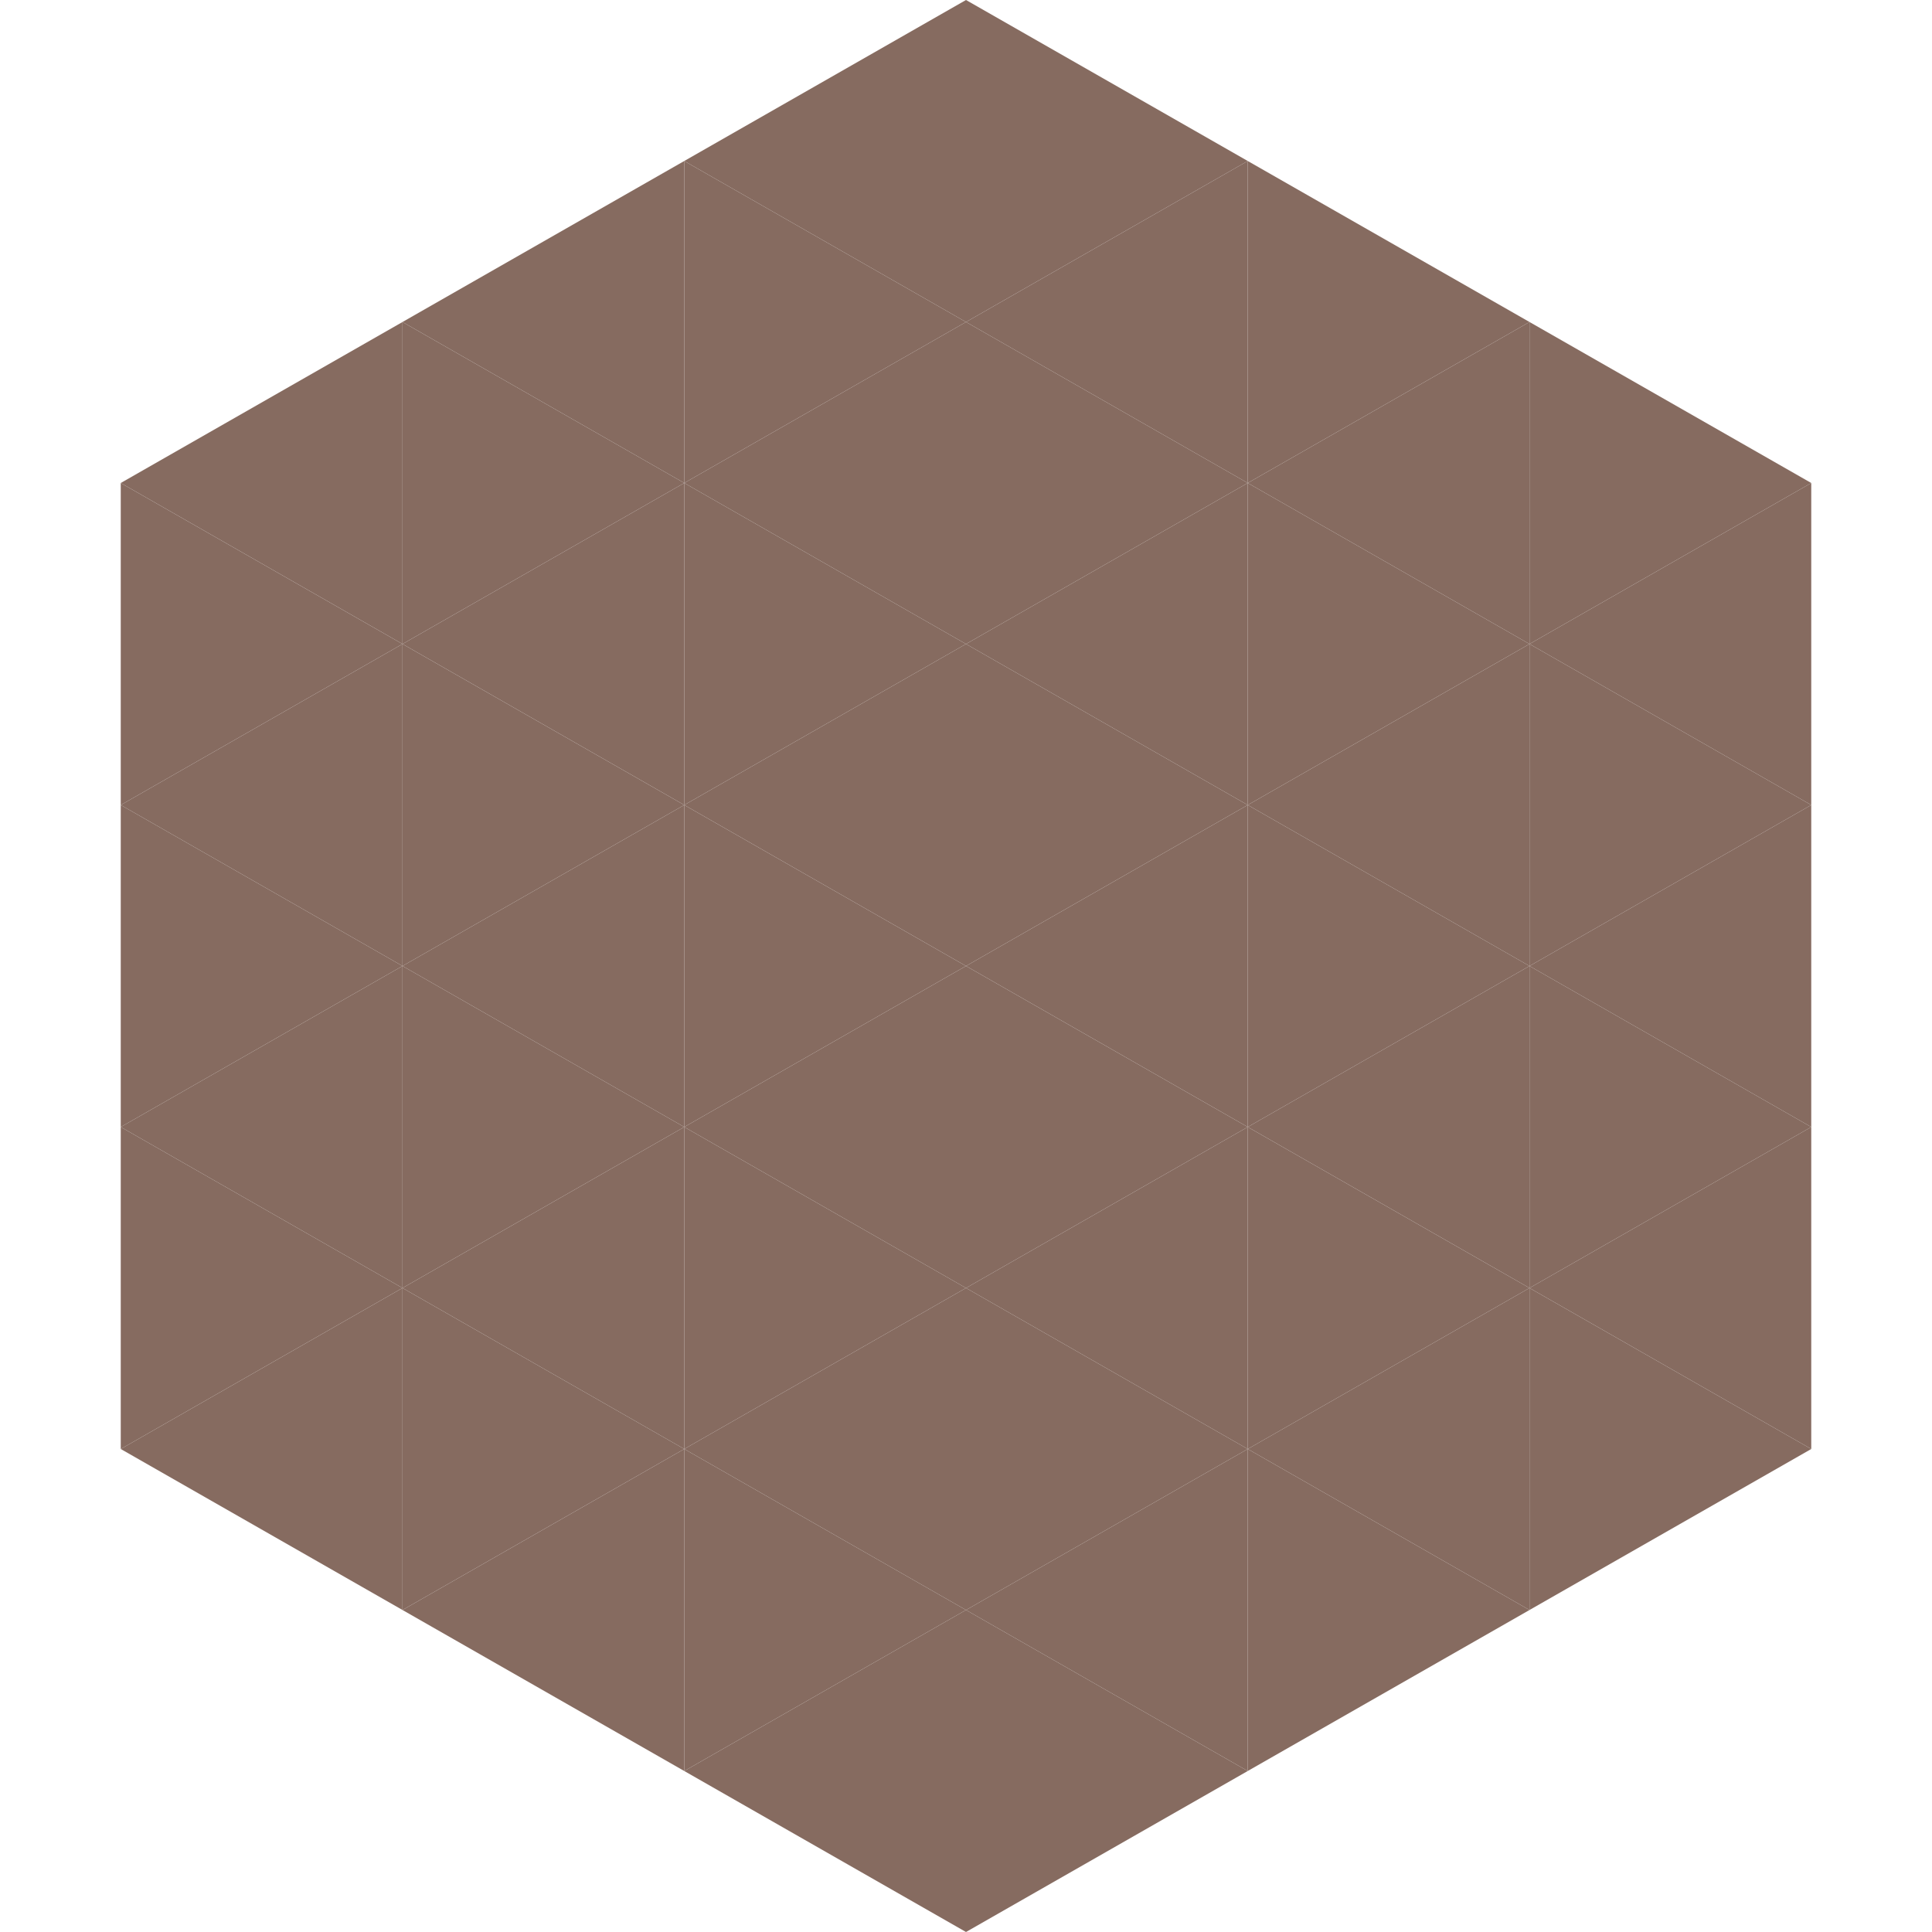
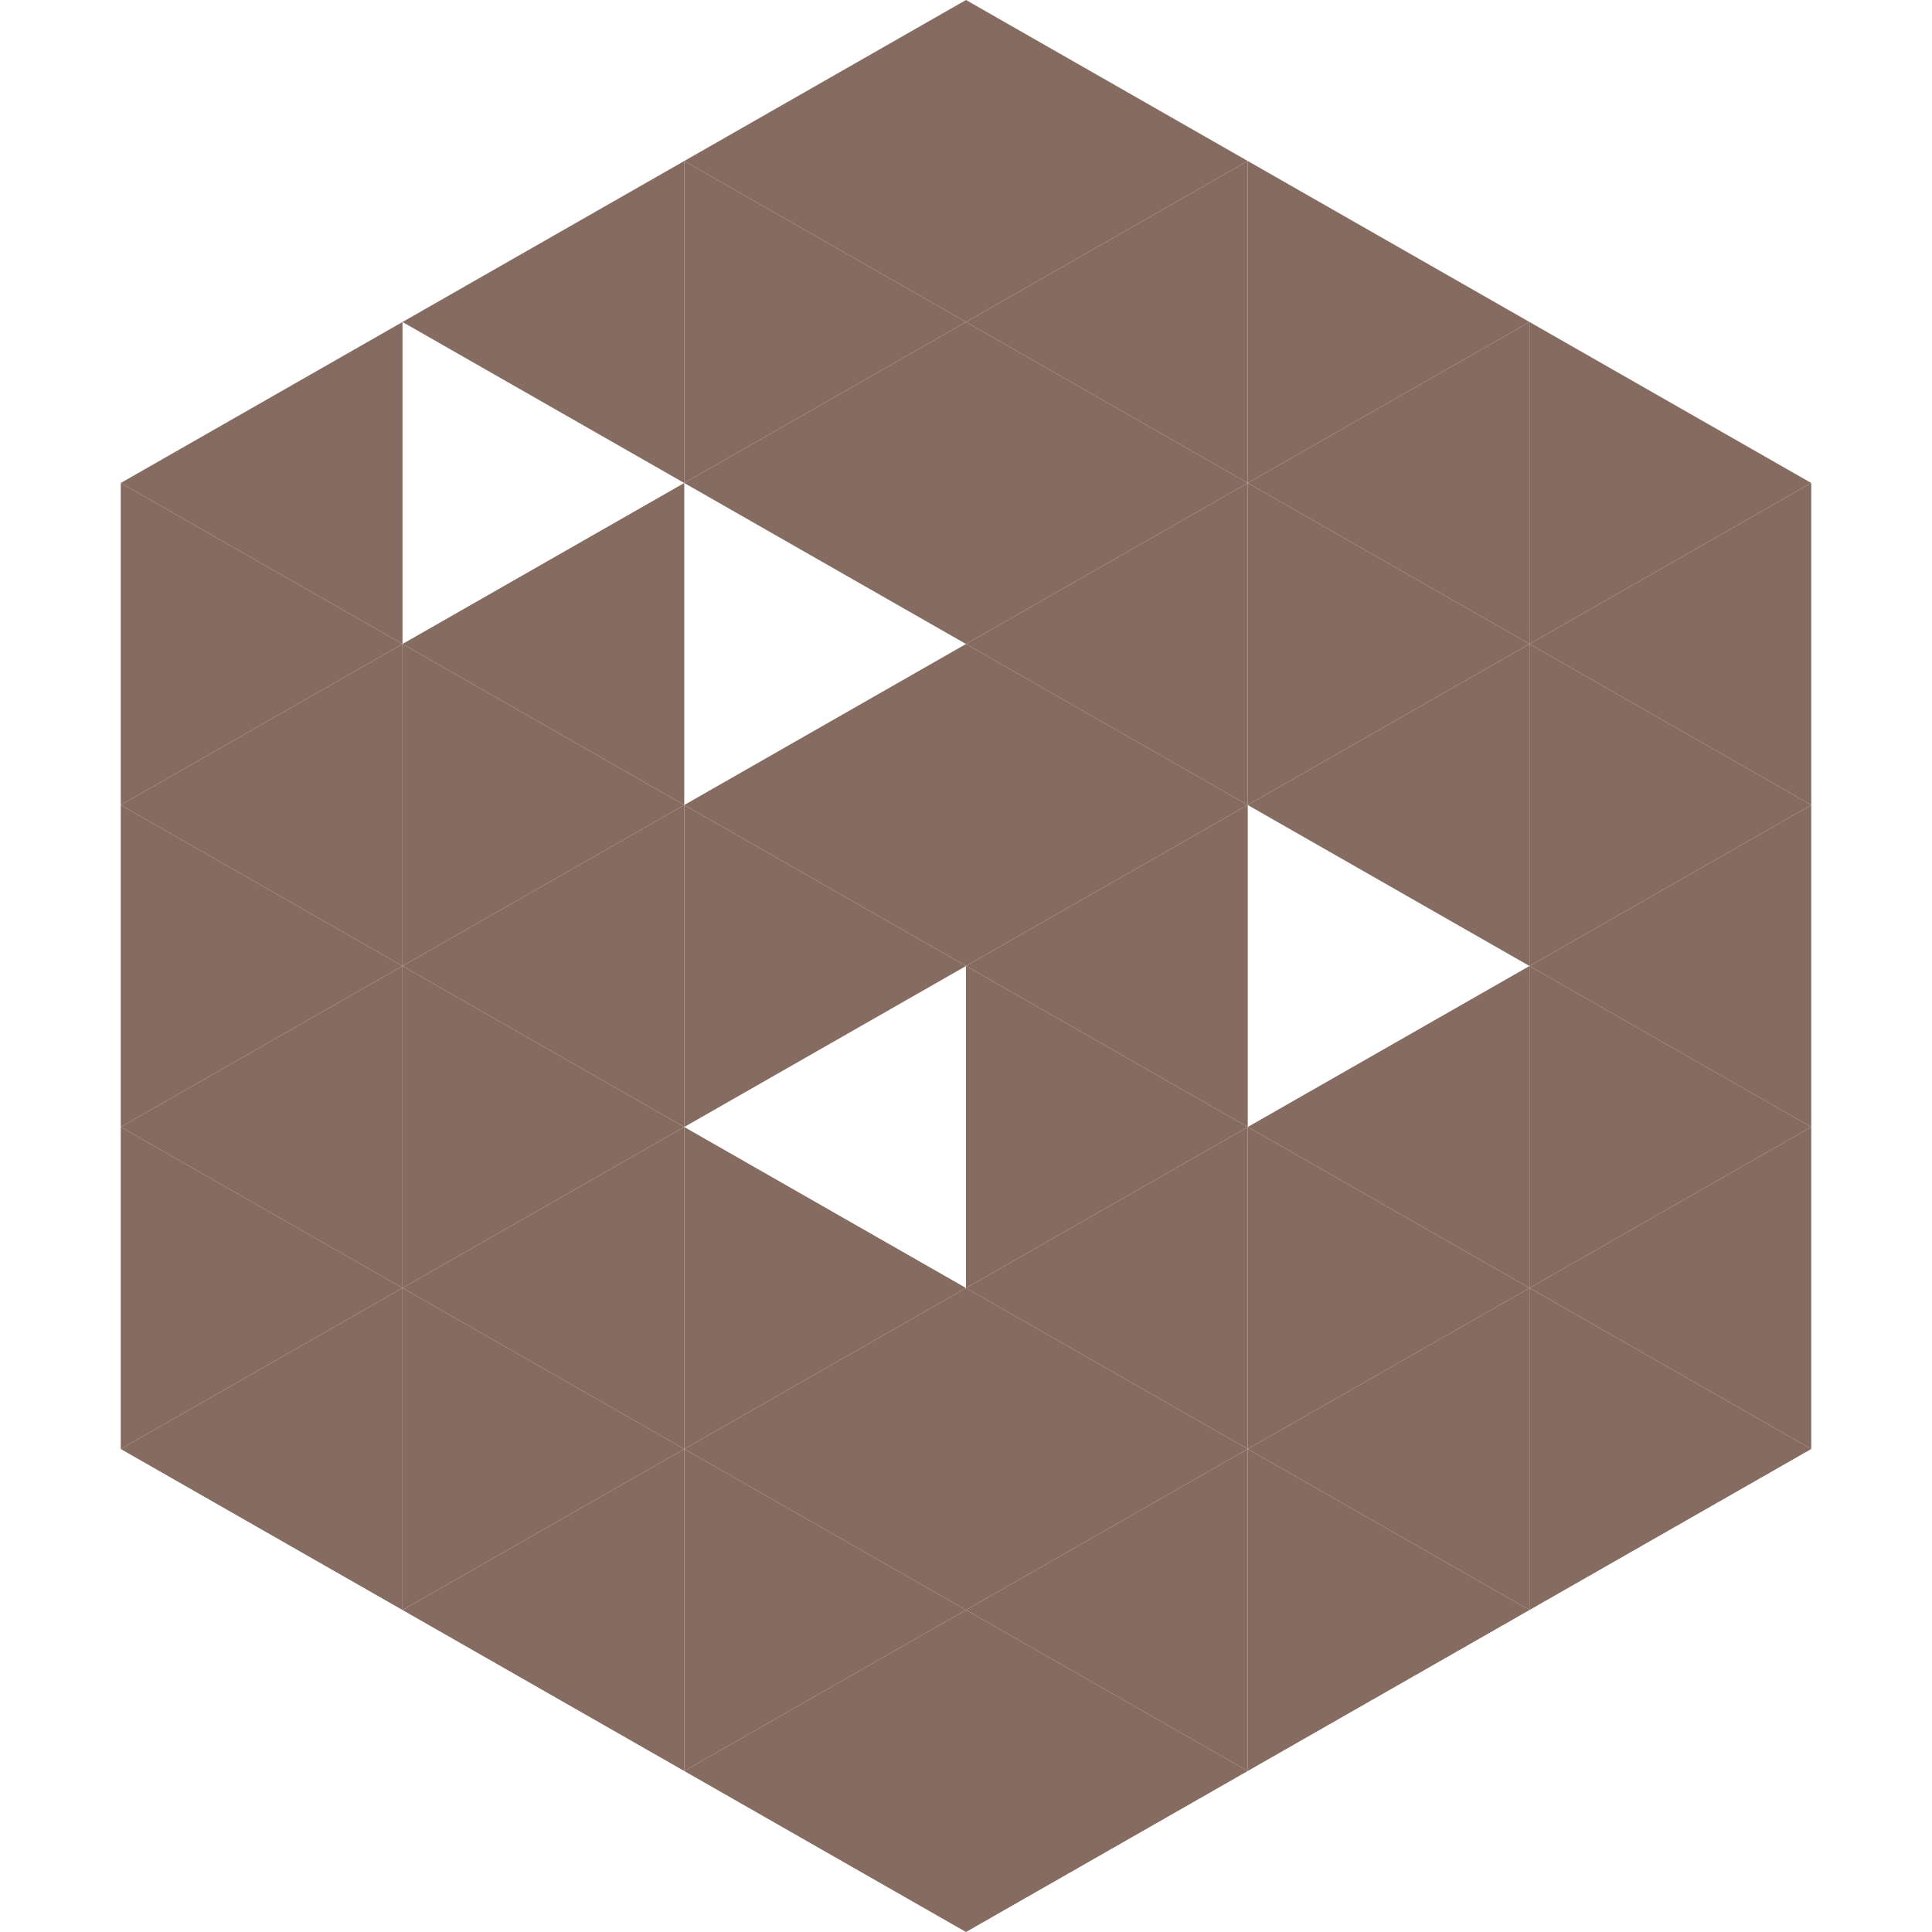
<svg xmlns="http://www.w3.org/2000/svg" width="240" height="240">
  <polygon points="50,40 15,60 50,80" style="fill:rgb(134,107,96)" />
  <polygon points="190,40 225,60 190,80" style="fill:rgb(134,107,96)" />
  <polygon points="15,60 50,80 15,100" style="fill:rgb(134,107,96)" />
  <polygon points="225,60 190,80 225,100" style="fill:rgb(134,107,96)" />
  <polygon points="50,80 15,100 50,120" style="fill:rgb(134,107,96)" />
  <polygon points="190,80 225,100 190,120" style="fill:rgb(134,107,96)" />
  <polygon points="15,100 50,120 15,140" style="fill:rgb(134,107,96)" />
  <polygon points="225,100 190,120 225,140" style="fill:rgb(134,107,96)" />
  <polygon points="50,120 15,140 50,160" style="fill:rgb(134,107,96)" />
  <polygon points="190,120 225,140 190,160" style="fill:rgb(134,107,96)" />
  <polygon points="15,140 50,160 15,180" style="fill:rgb(134,107,96)" />
  <polygon points="225,140 190,160 225,180" style="fill:rgb(134,107,96)" />
  <polygon points="50,160 15,180 50,200" style="fill:rgb(134,107,96)" />
  <polygon points="190,160 225,180 190,200" style="fill:rgb(134,107,96)" />
  <polygon points="15,180 50,200 15,220" style="fill:rgb(255,255,255); fill-opacity:0" />
  <polygon points="225,180 190,200 225,220" style="fill:rgb(255,255,255); fill-opacity:0" />
  <polygon points="50,0 85,20 50,40" style="fill:rgb(255,255,255); fill-opacity:0" />
  <polygon points="190,0 155,20 190,40" style="fill:rgb(255,255,255); fill-opacity:0" />
  <polygon points="85,20 50,40 85,60" style="fill:rgb(134,107,96)" />
  <polygon points="155,20 190,40 155,60" style="fill:rgb(134,107,96)" />
-   <polygon points="50,40 85,60 50,80" style="fill:rgb(134,107,96)" />
  <polygon points="190,40 155,60 190,80" style="fill:rgb(134,107,96)" />
  <polygon points="85,60 50,80 85,100" style="fill:rgb(134,107,96)" />
  <polygon points="155,60 190,80 155,100" style="fill:rgb(134,107,96)" />
  <polygon points="50,80 85,100 50,120" style="fill:rgb(134,107,96)" />
  <polygon points="190,80 155,100 190,120" style="fill:rgb(134,107,96)" />
  <polygon points="85,100 50,120 85,140" style="fill:rgb(134,107,96)" />
-   <polygon points="155,100 190,120 155,140" style="fill:rgb(134,107,96)" />
  <polygon points="50,120 85,140 50,160" style="fill:rgb(134,107,96)" />
  <polygon points="190,120 155,140 190,160" style="fill:rgb(134,107,96)" />
  <polygon points="85,140 50,160 85,180" style="fill:rgb(134,107,96)" />
  <polygon points="155,140 190,160 155,180" style="fill:rgb(134,107,96)" />
  <polygon points="50,160 85,180 50,200" style="fill:rgb(134,107,96)" />
  <polygon points="190,160 155,180 190,200" style="fill:rgb(134,107,96)" />
  <polygon points="85,180 50,200 85,220" style="fill:rgb(134,107,96)" />
  <polygon points="155,180 190,200 155,220" style="fill:rgb(134,107,96)" />
  <polygon points="120,0 85,20 120,40" style="fill:rgb(134,107,96)" />
  <polygon points="120,0 155,20 120,40" style="fill:rgb(134,107,96)" />
  <polygon points="85,20 120,40 85,60" style="fill:rgb(134,107,96)" />
  <polygon points="155,20 120,40 155,60" style="fill:rgb(134,107,96)" />
  <polygon points="120,40 85,60 120,80" style="fill:rgb(134,107,96)" />
  <polygon points="120,40 155,60 120,80" style="fill:rgb(134,107,96)" />
-   <polygon points="85,60 120,80 85,100" style="fill:rgb(134,107,96)" />
  <polygon points="155,60 120,80 155,100" style="fill:rgb(134,107,96)" />
  <polygon points="120,80 85,100 120,120" style="fill:rgb(134,107,96)" />
  <polygon points="120,80 155,100 120,120" style="fill:rgb(134,107,96)" />
  <polygon points="85,100 120,120 85,140" style="fill:rgb(134,107,96)" />
  <polygon points="155,100 120,120 155,140" style="fill:rgb(134,107,96)" />
-   <polygon points="120,120 85,140 120,160" style="fill:rgb(134,107,96)" />
  <polygon points="120,120 155,140 120,160" style="fill:rgb(134,107,96)" />
  <polygon points="85,140 120,160 85,180" style="fill:rgb(134,107,96)" />
  <polygon points="155,140 120,160 155,180" style="fill:rgb(134,107,96)" />
  <polygon points="120,160 85,180 120,200" style="fill:rgb(134,107,96)" />
  <polygon points="120,160 155,180 120,200" style="fill:rgb(134,107,96)" />
  <polygon points="85,180 120,200 85,220" style="fill:rgb(134,107,96)" />
  <polygon points="155,180 120,200 155,220" style="fill:rgb(134,107,96)" />
  <polygon points="120,200 85,220 120,240" style="fill:rgb(134,107,96)" />
  <polygon points="120,200 155,220 120,240" style="fill:rgb(134,107,96)" />
  <polygon points="85,220 120,240 85,260" style="fill:rgb(255,255,255); fill-opacity:0" />
  <polygon points="155,220 120,240 155,260" style="fill:rgb(255,255,255); fill-opacity:0" />
</svg>